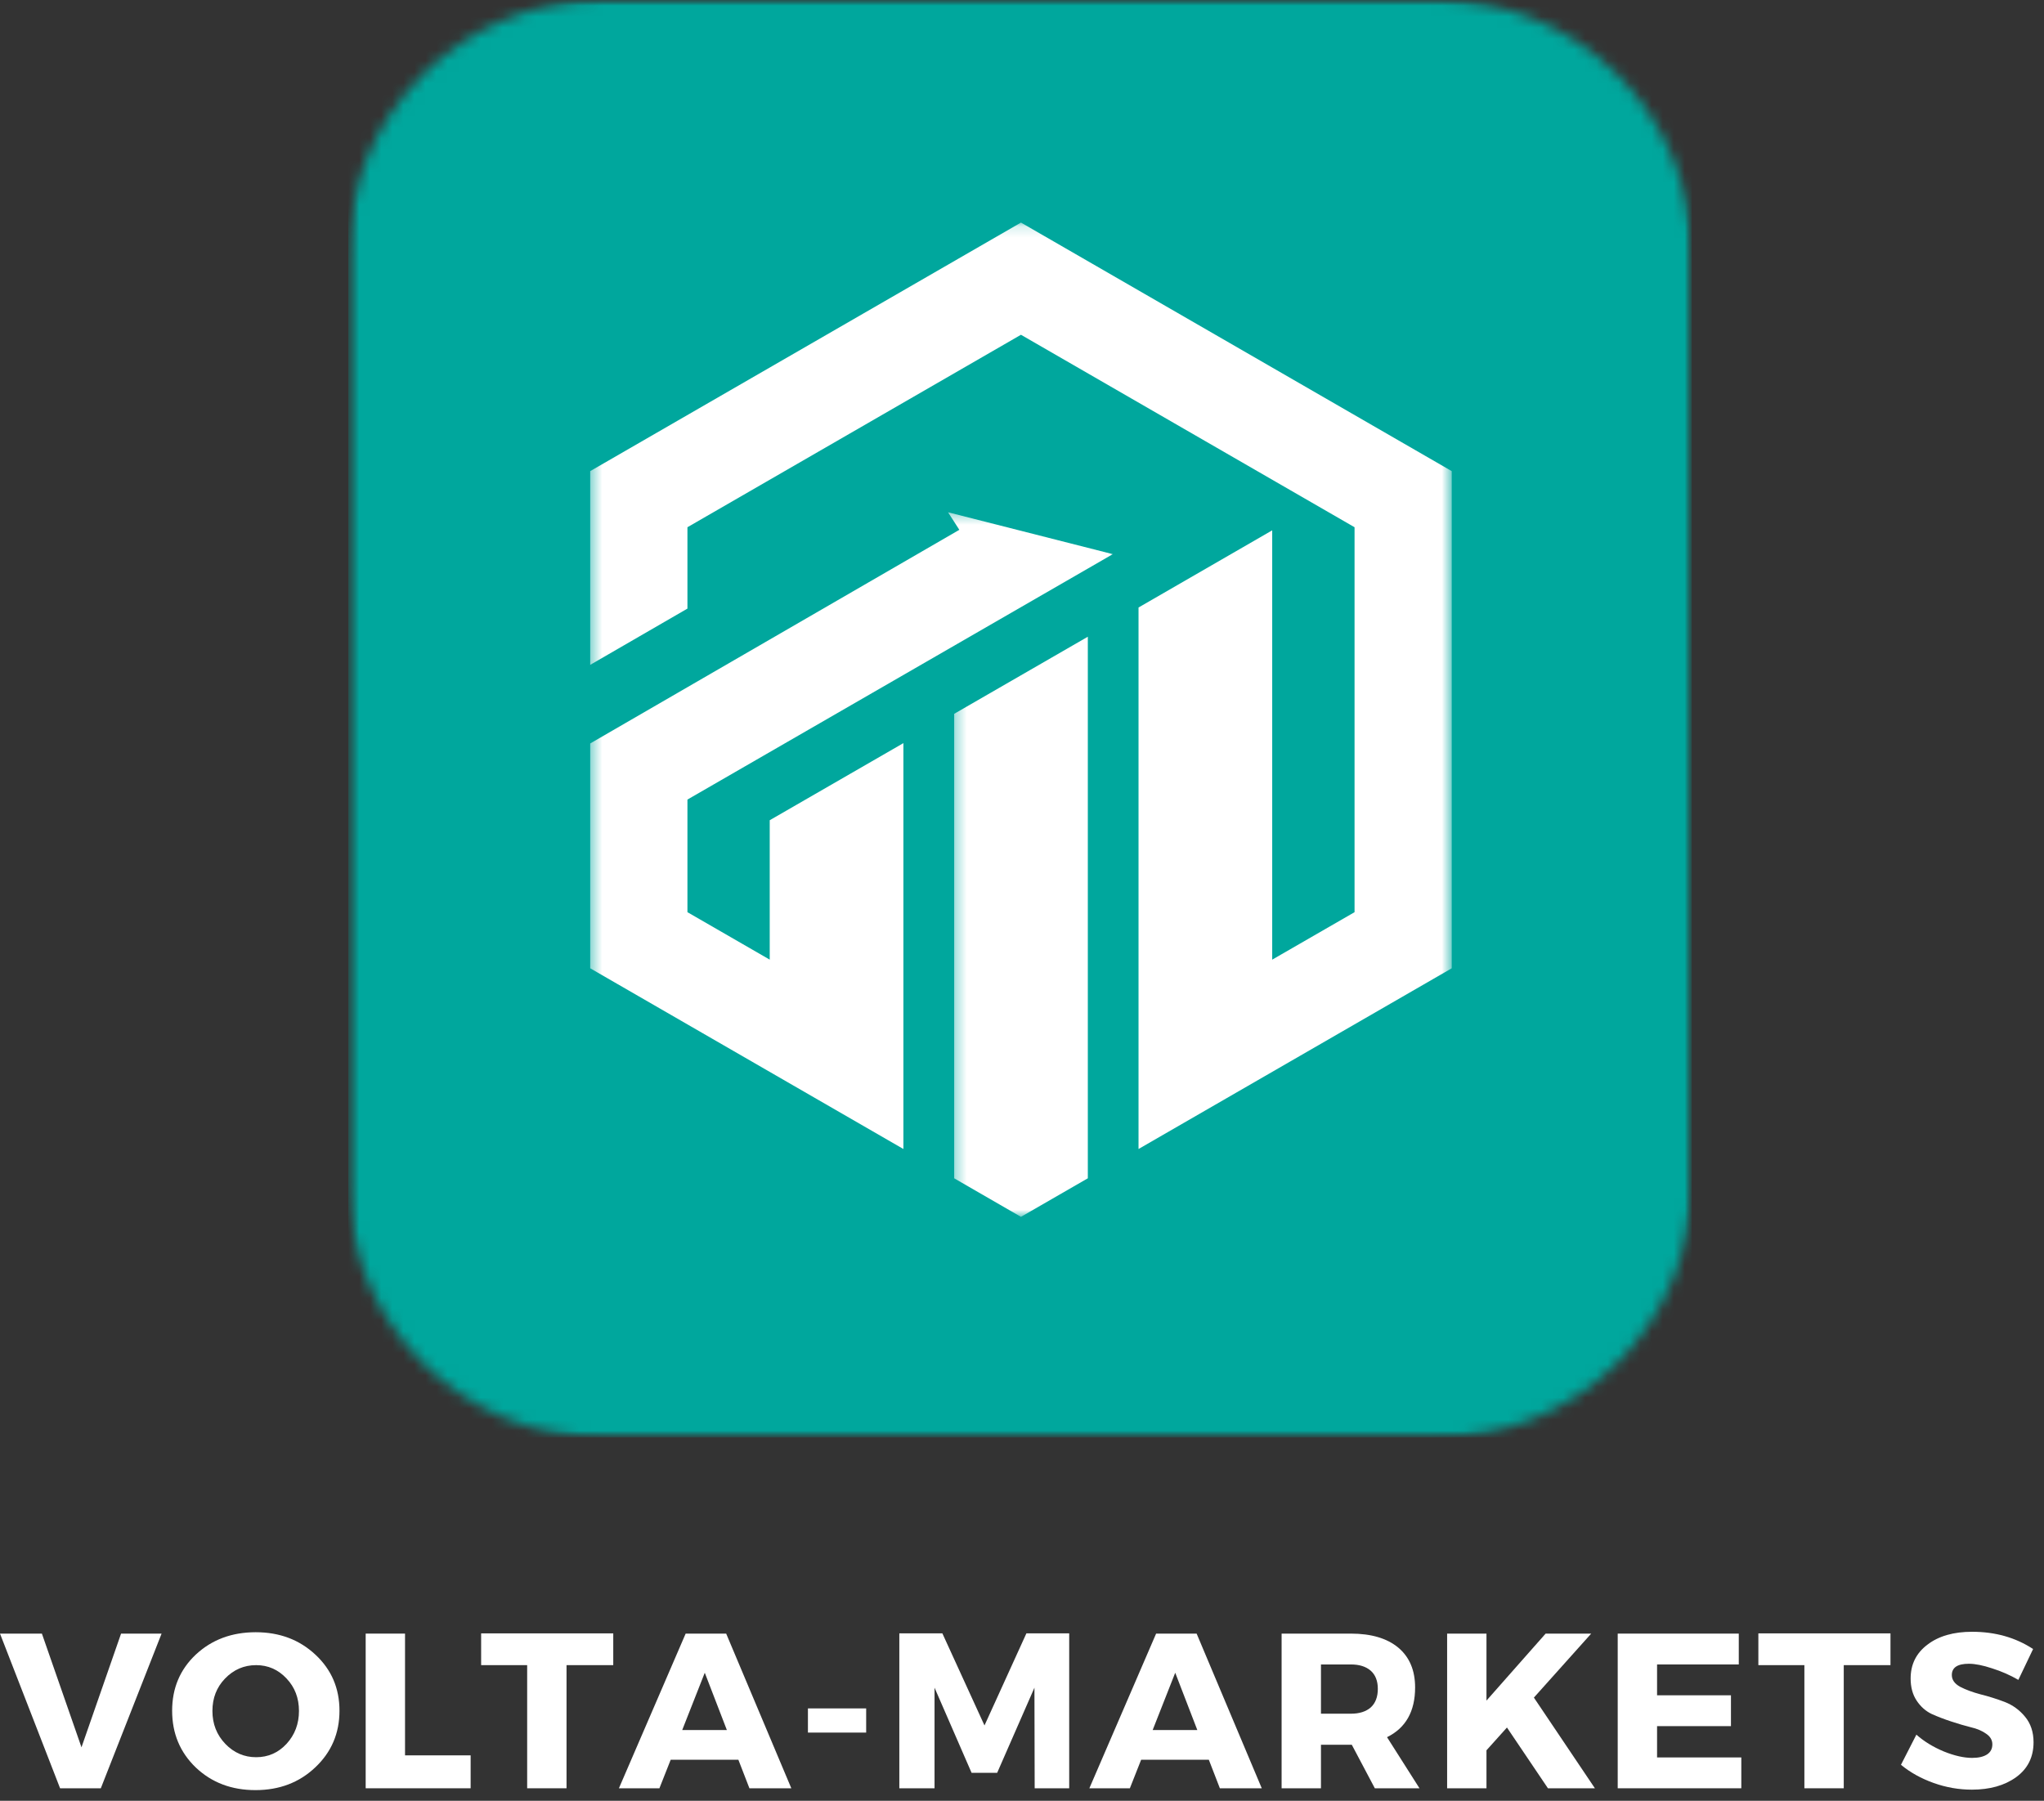
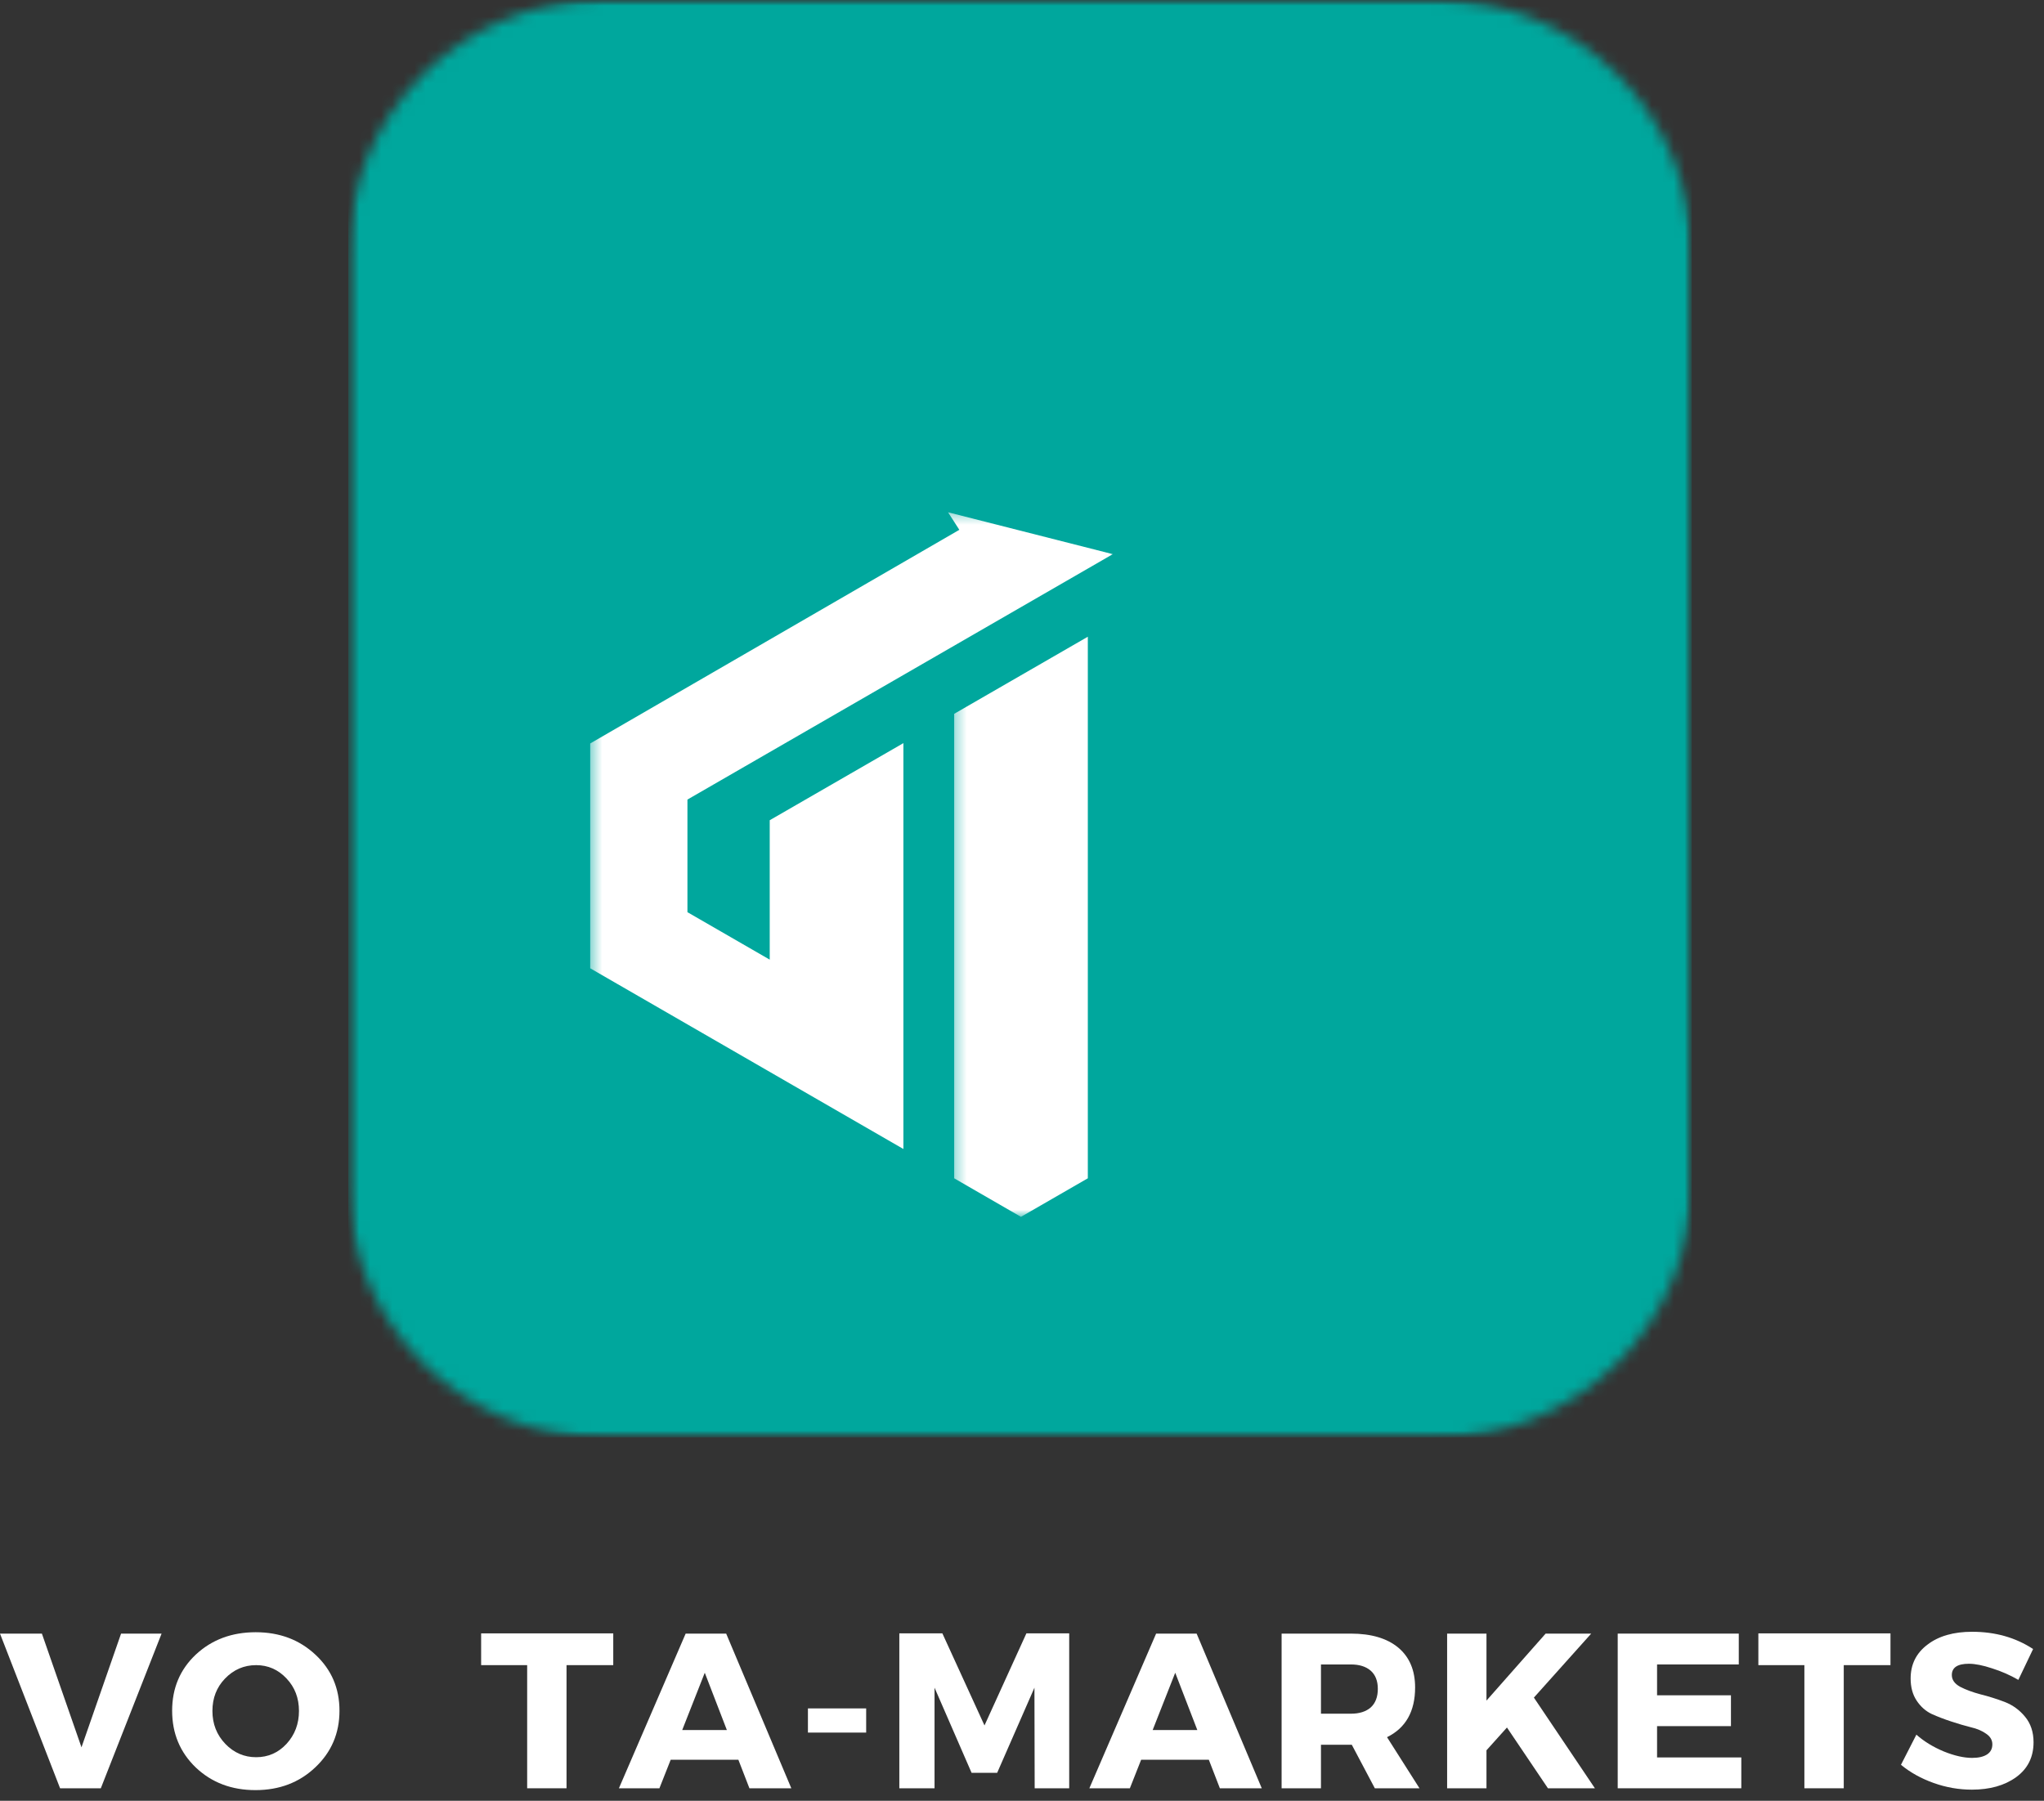
<svg xmlns="http://www.w3.org/2000/svg" width="185" height="163" viewBox="0 0 185 163" fill="none">
  <rect x="0" y="0" width="185" height="163" fill="#333333" stroke="none" />
  <mask id="mask0_1_4" style="mask-type:luminance" maskUnits="userSpaceOnUse" x="31" y="0" width="123" height="131">
    <path d="M31.521 0H153.115V130.115H31.521V0Z" fill="white" />
  </mask>
  <g mask="url(#mask0_1_4)">
    <mask id="mask1_1_4" style="mask-type:luminance" maskUnits="userSpaceOnUse" x="31" y="0" width="123" height="131">
      <path d="M54.521 0H130.115C136.214 0 142.062 2.422 146.375 6.734C150.687 11.052 153.115 16.901 153.115 23V107.115C153.115 113.214 150.687 119.063 146.375 123.375C142.062 127.693 136.214 130.115 130.115 130.115H54.521C48.422 130.115 42.573 127.693 38.26 123.375C33.948 119.063 31.521 113.214 31.521 107.115V23C31.521 16.901 33.948 11.052 38.26 6.734C42.573 2.422 48.422 0 54.521 0Z" fill="white" />
    </mask>
    <g mask="url(#mask1_1_4)">
      <path d="M31.521 0H153.115V130.115H31.521V0Z" fill="#00A79D" />
    </g>
  </g>
  <mask id="mask2_1_4" style="mask-type:luminance" maskUnits="userSpaceOnUse" x="53" y="46" width="48" height="59">
    <path d="M53.406 46.333H100.984V105H53.406V46.333Z" fill="white" />
  </mask>
  <g mask="url(#mask2_1_4)">
    <path d="M86.828 47.958L53.417 67.297V87.646L81.766 104.005V67.266L69.667 74.245V86.865L62.219 82.568V72.375L100.719 50.161L85.807 46.37L86.828 47.958Z" fill="white" />
  </g>
  <mask id="mask3_1_4" style="mask-type:luminance" maskUnits="userSpaceOnUse" x="86" y="57" width="14" height="54">
    <path d="M86.318 57H99.651V110.141H86.318V57Z" fill="white" />
  </mask>
  <g mask="url(#mask3_1_4)">
    <path d="M86.359 106.656L92.406 110.146L98.458 106.656V57.635L86.359 64.615V106.656Z" fill="white" />
  </g>
  <mask id="mask4_1_4" style="mask-type:luminance" maskUnits="userSpaceOnUse" x="53" y="20" width="79" height="85">
-     <path d="M53.406 20.141H131.406V105H53.406V20.141Z" fill="white" />
-   </mask>
+     </mask>
  <g mask="url(#mask4_1_4)">
    <path d="M92.406 20.146L53.417 42.646V60.182L62.219 55.089V47.724L92.406 30.302L122.599 47.724V82.568L115.146 86.865V48.005L103.047 54.99V104.005L131.396 87.646V42.646L92.406 20.146Z" fill="white" />
  </g>
  <path d="M9.125 161.87H5.438L0 147.87H3.792L7.375 158.162L10.958 147.87H14.625L9.125 161.87Z" fill="white" />
  <path d="M23.142 147.745C25.309 147.745 27.111 148.428 28.559 149.787C30.002 151.136 30.726 152.823 30.726 154.849C30.726 156.891 29.997 158.599 28.538 159.974C27.09 161.349 25.288 162.037 23.122 162.037C20.965 162.037 19.169 161.36 17.726 159.995C16.294 158.62 15.58 156.907 15.58 154.849C15.58 152.808 16.294 151.115 17.726 149.766C19.169 148.422 20.976 147.745 23.142 147.745ZM23.184 150.724C22.085 150.724 21.148 151.131 20.372 151.933C19.606 152.724 19.226 153.704 19.226 154.87C19.226 156.037 19.611 157.032 20.392 157.849C21.169 158.657 22.101 159.058 23.184 159.058C24.267 159.058 25.184 158.657 25.934 157.849C26.684 157.032 27.059 156.037 27.059 154.87C27.059 153.704 26.684 152.724 25.934 151.933C25.184 151.131 24.267 150.724 23.184 150.724Z" fill="white" />
-   <path d="M36.659 158.891H42.597V161.87H33.097V147.87H36.659V158.891Z" fill="white" />
  <path d="M55.505 150.724H51.276V161.87H47.713V150.724H43.547V147.849H55.505V150.724Z" fill="white" />
  <path d="M66.829 159.287H60.704L59.683 161.87H56.017L62.058 147.87H65.725L71.621 161.87H67.829L66.829 159.287ZM65.788 156.599L63.788 151.412L61.746 156.599H65.788Z" fill="white" />
  <path d="M78.396 156.829H73.125V154.641H78.396V156.829Z" fill="white" />
  <path d="M96.772 161.87H93.647L93.626 152.766L90.251 160.474H87.938L84.584 152.766V161.87H81.397V147.849H85.293L89.105 156.183L92.897 147.849H96.772V161.87Z" fill="white" />
  <path d="M109.409 159.287H103.284L102.263 161.87H98.597L104.638 147.87H108.305L114.201 161.87H110.409L109.409 159.287ZM108.368 156.599L106.368 151.412L104.326 156.599H108.368Z" fill="white" />
  <path d="M124.434 161.87L122.351 157.933H119.559V161.87H115.997V147.87H122.268C124.111 147.87 125.544 148.297 126.559 149.141C127.57 149.99 128.08 151.193 128.08 152.745C128.08 154.912 127.231 156.412 125.538 157.245L128.476 161.87H124.434ZM119.559 155.12H122.268C123.028 155.12 123.627 154.933 124.059 154.558C124.486 154.172 124.705 153.61 124.705 152.87C124.705 152.151 124.486 151.599 124.059 151.224C123.627 150.849 123.028 150.662 122.268 150.662H119.559V155.12Z" fill="white" />
  <path d="M140.102 161.87L136.393 156.37L134.539 158.433V161.87H130.977V147.87H134.539V153.933L139.893 147.87H144.018L138.831 153.662L144.352 161.87H140.102Z" fill="white" />
  <path d="M157.375 150.662H149.979V153.454H156.667V156.245H149.979V159.079H157.604V161.87H146.417V147.87H157.375V150.662Z" fill="white" />
  <path d="M171.105 150.724H166.876V161.87H163.313V150.724H159.147V147.849H171.105V150.724Z" fill="white" />
  <path d="M178.492 147.704C180.585 147.704 182.429 148.224 184.013 149.266L182.679 152.058C181.94 151.631 181.148 151.282 180.304 151.016C179.471 150.74 178.768 150.599 178.2 150.599C177.169 150.599 176.658 150.943 176.658 151.62C176.658 152.053 176.908 152.407 177.408 152.683C177.919 152.948 178.539 153.178 179.263 153.37C179.997 153.553 180.726 153.782 181.45 154.058C182.169 154.339 182.783 154.782 183.283 155.391C183.794 156.006 184.054 156.776 184.054 157.704C184.054 159.053 183.523 160.11 182.471 160.87C181.429 161.62 180.096 161.995 178.471 161.995C177.304 161.995 176.148 161.797 175.013 161.391C173.888 160.99 172.898 160.443 172.054 159.745L173.45 157.016C174.143 157.631 174.971 158.136 175.929 158.537C176.898 158.928 177.752 159.12 178.492 159.12C179.075 159.12 179.523 159.016 179.846 158.808C180.164 158.599 180.325 158.297 180.325 157.891C180.325 157.506 180.138 157.183 179.763 156.933C179.398 156.672 178.94 156.474 178.388 156.349C177.846 156.214 177.252 156.037 176.617 155.829C175.976 155.62 175.377 155.391 174.825 155.141C174.283 154.881 173.83 154.474 173.471 153.933C173.106 153.381 172.929 152.714 172.929 151.933C172.929 150.657 173.434 149.636 174.45 148.87C175.46 148.094 176.809 147.704 178.492 147.704Z" fill="white" />
</svg>